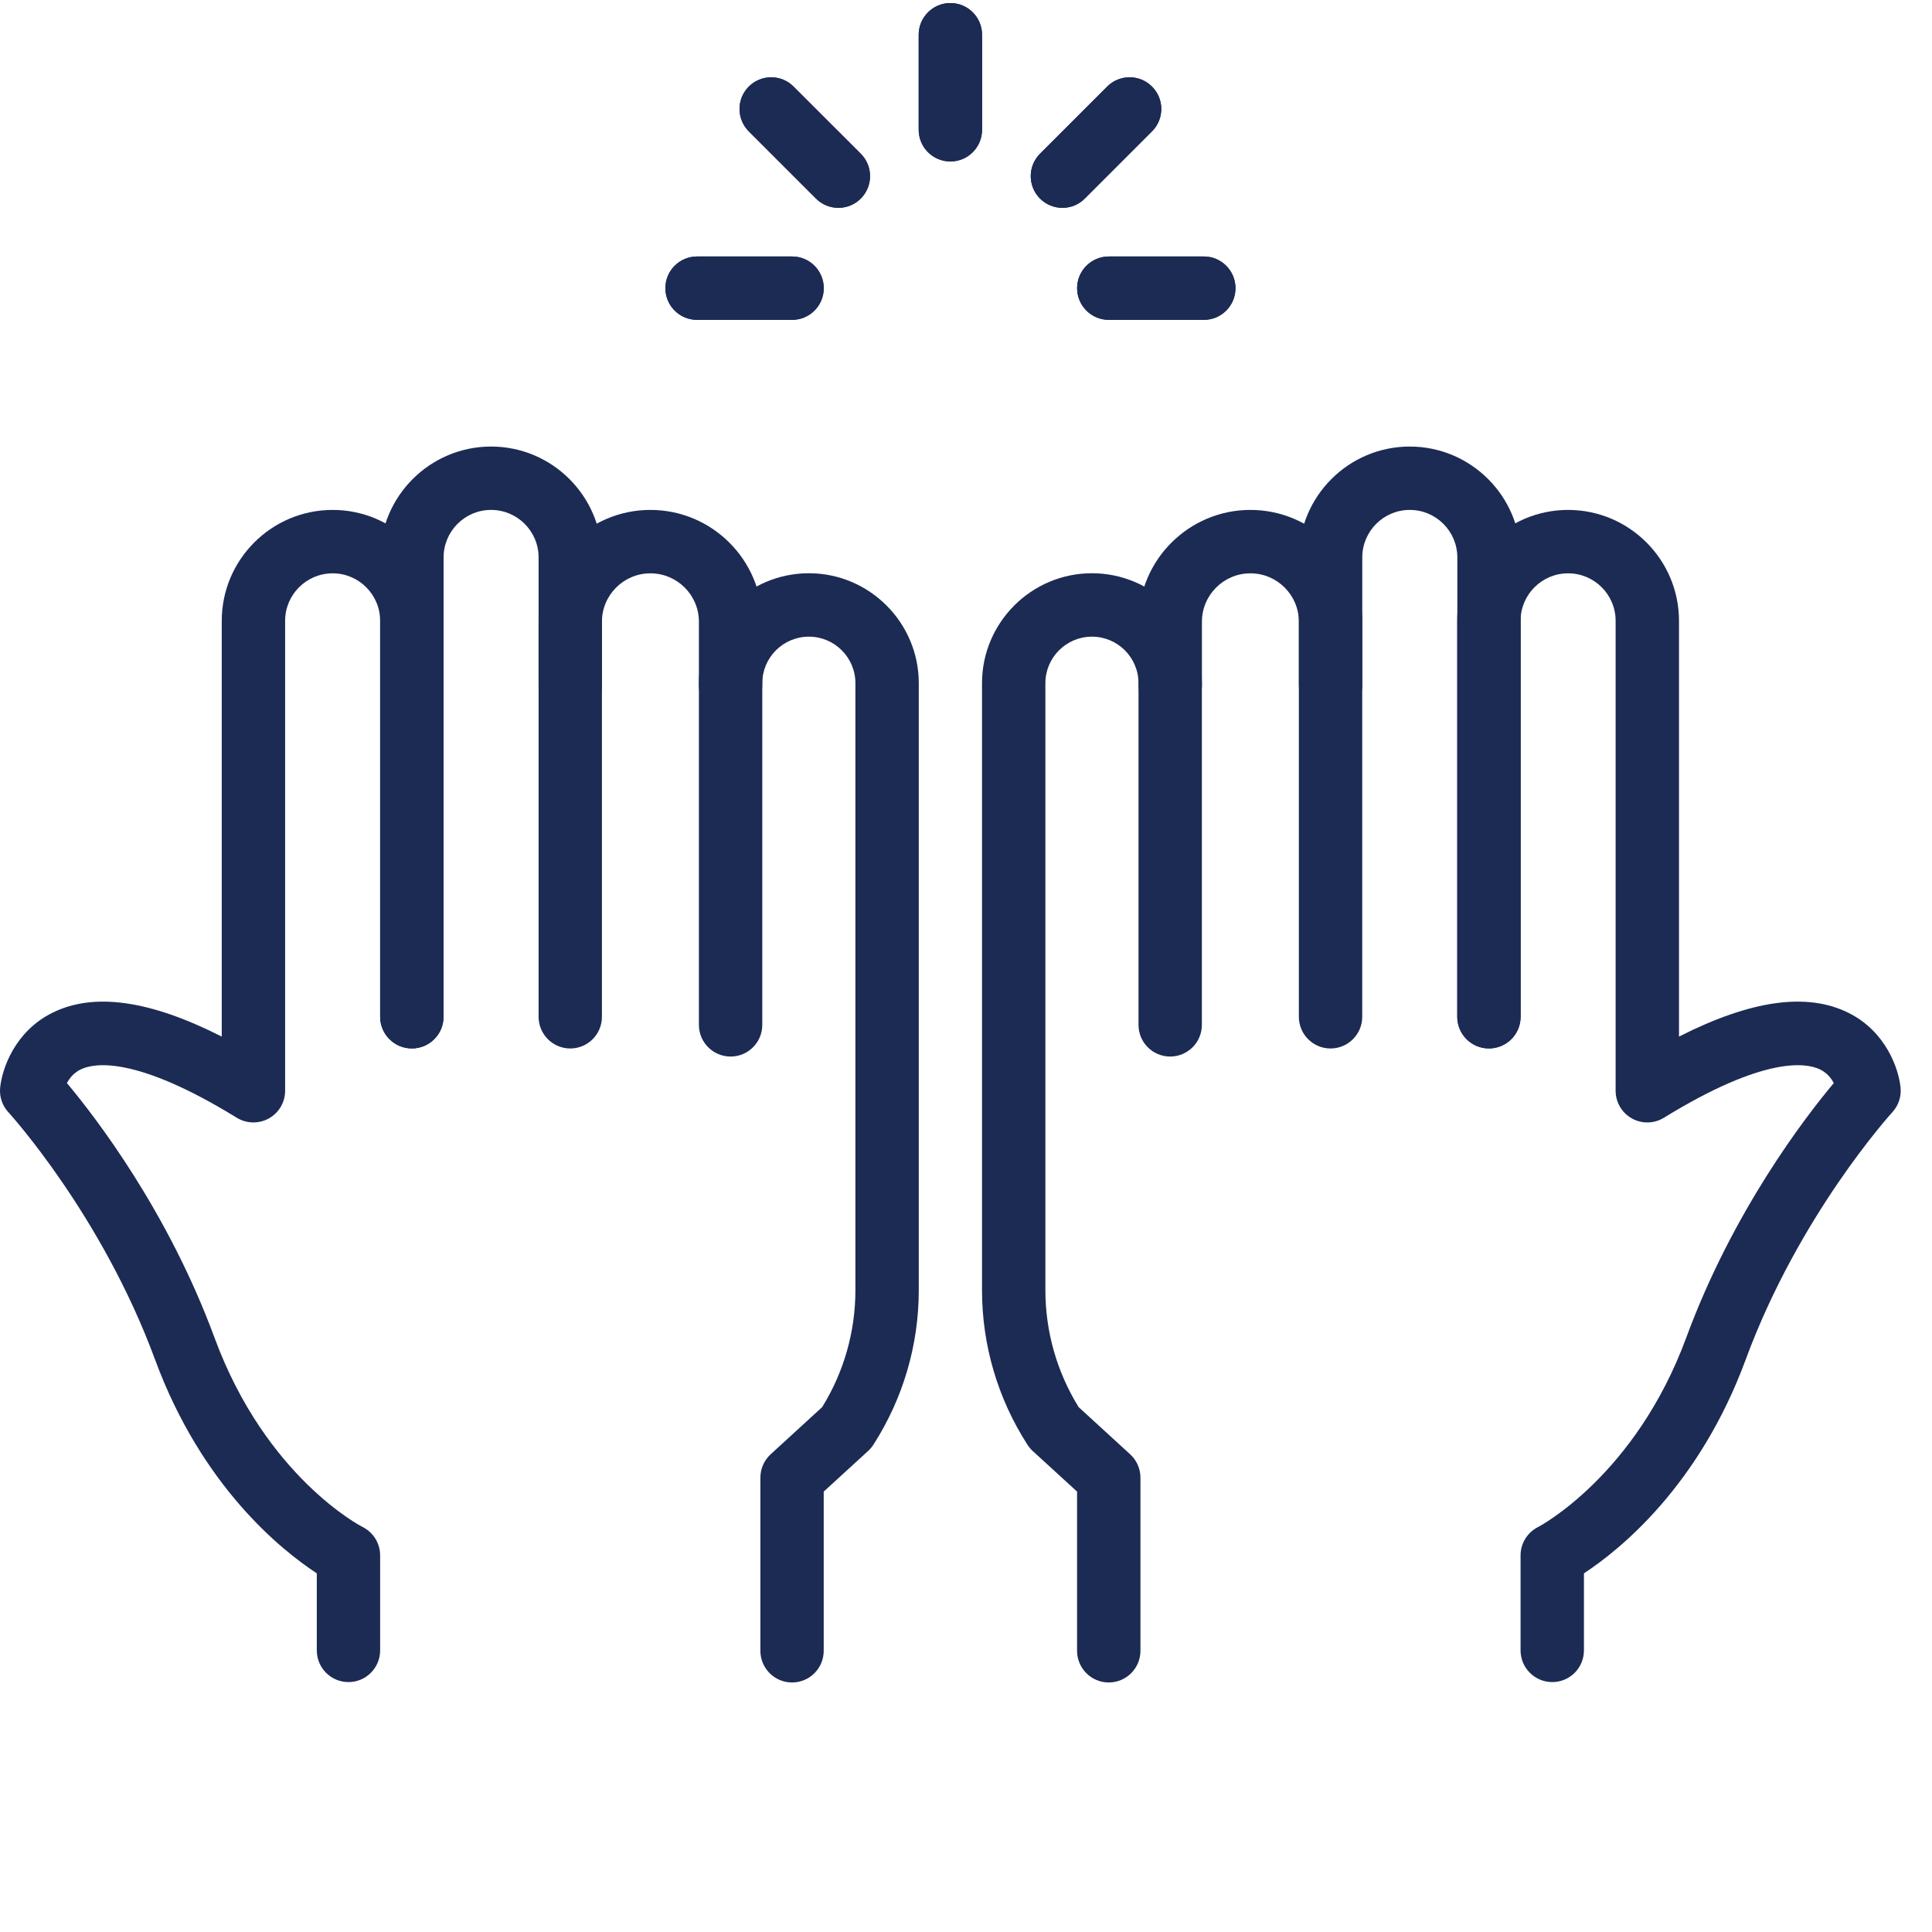
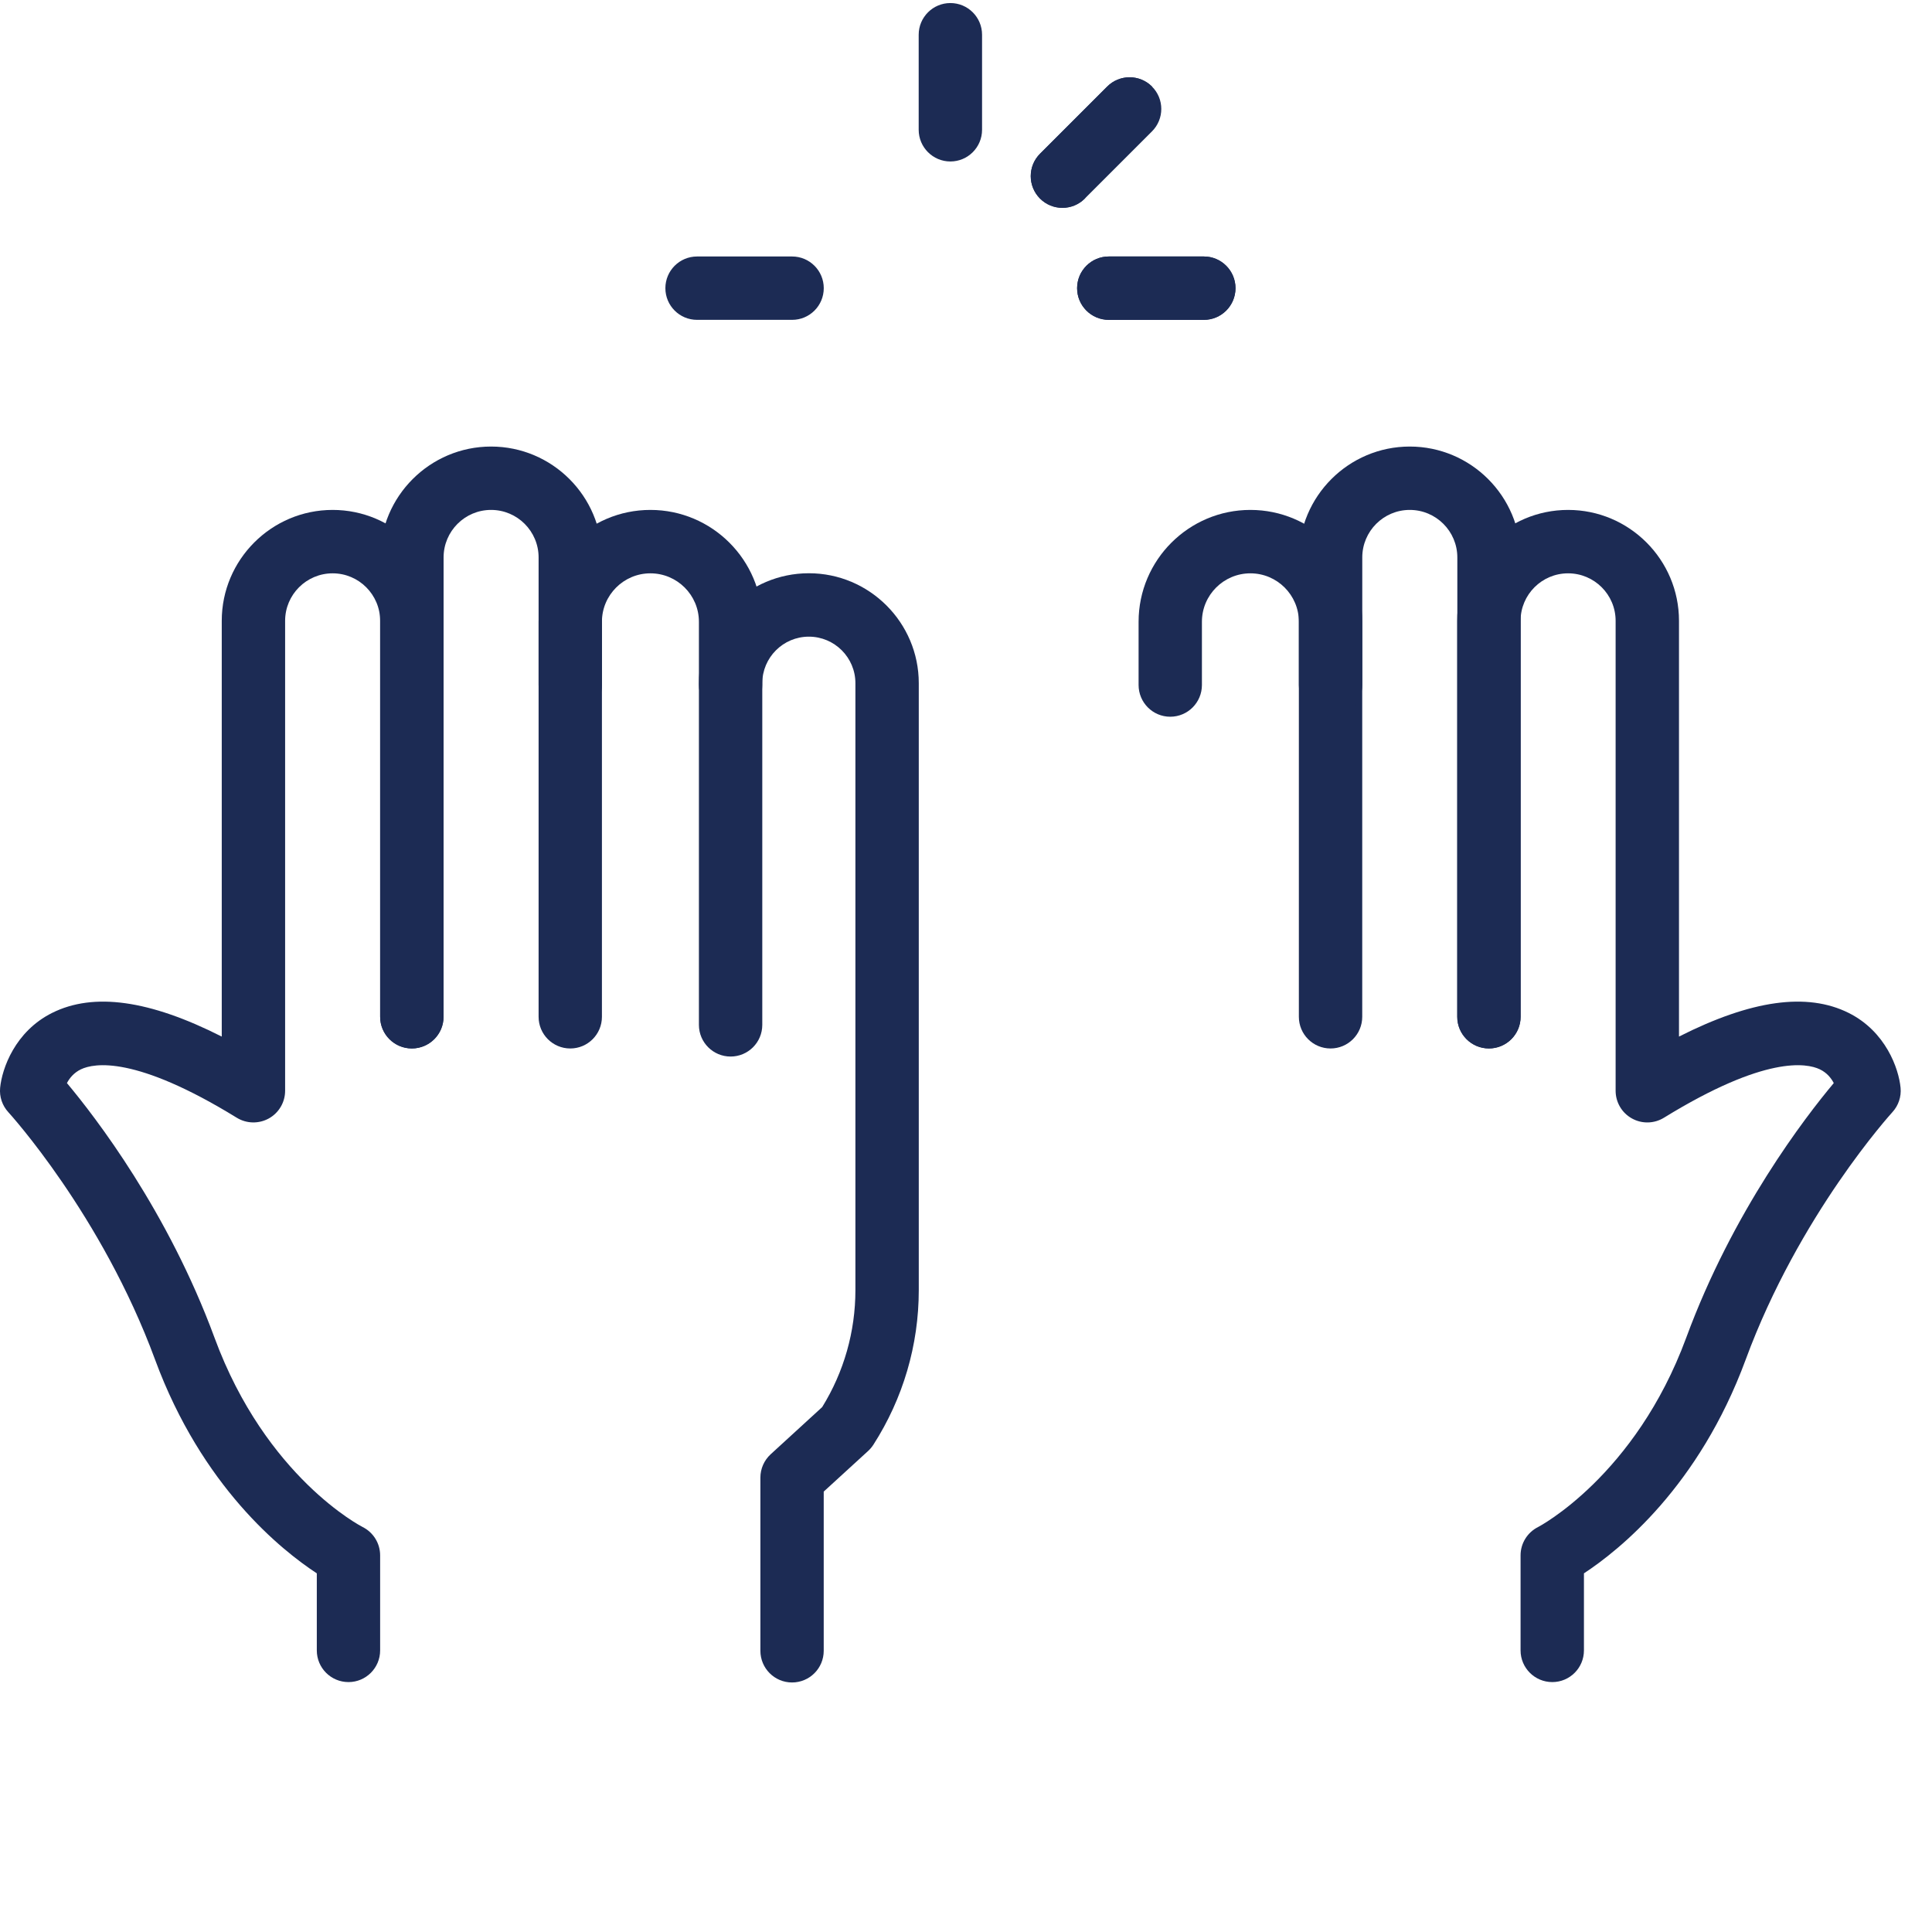
<svg xmlns="http://www.w3.org/2000/svg" width="45" height="45" viewBox="0 0 45 45" fill="none">
-   <path d="M22.136 3.761C21.729 3.761 21.398 3.43 21.398 3.023V0.809C21.398 0.402 21.729 0.071 22.136 0.071C22.544 0.071 22.874 0.402 22.874 0.809V3.023C22.874 3.43 22.544 3.761 22.136 3.761Z" fill="#1C2B54" />
  <path d="M22.136 3.761C21.729 3.761 21.398 3.43 21.398 3.023V0.809C21.398 0.402 21.729 0.071 22.136 0.071C22.544 0.071 22.874 0.402 22.874 0.809V3.023C22.874 3.43 22.544 3.761 22.136 3.761Z" fill="#1C2B54" />
  <path d="M18.45 7.45H16.236C15.828 7.45 15.498 7.12 15.498 6.712C15.498 6.305 15.828 5.974 16.236 5.974H18.45C18.857 5.974 19.187 6.305 19.187 6.712C19.187 7.12 18.857 7.45 18.45 7.45Z" fill="#1C2B54" />
  <path d="M28.04 7.45H25.826C25.419 7.45 25.088 7.12 25.088 6.712C25.088 6.305 25.419 5.974 25.826 5.974H28.04C28.447 5.974 28.777 6.305 28.777 6.712C28.777 7.12 28.447 7.45 28.04 7.45Z" fill="#1C2B54" />
-   <path d="M18.45 7.45H16.236C15.828 7.45 15.498 7.12 15.498 6.712C15.498 6.305 15.828 5.974 16.236 5.974H18.45C18.857 5.974 19.187 6.305 19.187 6.712C19.187 7.12 18.857 7.45 18.45 7.45Z" fill="#1C2B54" />
  <path d="M28.04 7.45H25.826C25.419 7.45 25.088 7.12 25.088 6.712C25.088 6.305 25.419 5.974 25.826 5.974H28.04C28.447 5.974 28.777 6.305 28.777 6.712C28.777 7.12 28.447 7.45 28.04 7.45Z" fill="#1C2B54" />
-   <path d="M19.527 4.841C19.339 4.841 19.15 4.769 19.006 4.625L17.441 3.06C17.153 2.771 17.153 2.304 17.441 2.016C17.729 1.728 18.196 1.728 18.483 2.016L20.049 3.581C20.337 3.869 20.337 4.336 20.049 4.625C19.905 4.769 19.716 4.841 19.527 4.841Z" fill="#1C2B54" />
-   <path d="M19.527 4.841C19.339 4.841 19.15 4.769 19.006 4.625L17.441 3.06C17.153 2.771 17.153 2.304 17.441 2.016C17.729 1.728 18.196 1.728 18.483 2.016L20.049 3.581C20.337 3.869 20.337 4.336 20.049 4.625C19.905 4.769 19.716 4.841 19.527 4.841Z" fill="#1C2B54" />
-   <path d="M24.746 4.841C24.557 4.841 24.368 4.769 24.224 4.625C23.936 4.336 23.936 3.869 24.224 3.581L25.789 2.016C26.077 1.728 26.544 1.728 26.832 2.016C27.121 2.304 27.121 2.771 26.832 3.06L25.267 4.625C25.123 4.769 24.934 4.841 24.746 4.841Z" fill="#1C2B54" />
+   <path d="M24.746 4.841C24.557 4.841 24.368 4.769 24.224 4.625C23.936 4.336 23.936 3.869 24.224 3.581L25.789 2.016C26.077 1.728 26.544 1.728 26.832 2.016L25.267 4.625C25.123 4.769 24.934 4.841 24.746 4.841Z" fill="#1C2B54" />
  <path d="M24.746 4.841C24.557 4.841 24.368 4.769 24.224 4.625C23.936 4.336 23.936 3.869 24.224 3.581L25.789 2.016C26.077 1.728 26.544 1.728 26.832 2.016C27.121 2.304 27.121 2.771 26.832 3.06L25.267 4.625C25.123 4.769 24.934 4.841 24.746 4.841Z" fill="#1C2B54" />
  <path d="M8.117 39.179C7.709 39.179 7.379 38.849 7.379 38.441V36.646C6.557 36.108 4.702 34.626 3.612 31.669C2.369 28.293 0.217 25.93 0.195 25.906C0.053 25.752 -0.017 25.545 0.003 25.337C0.046 24.892 0.348 24.024 1.215 23.592C2.18 23.111 3.479 23.29 5.165 24.144V14.46C5.165 13.036 6.324 11.877 7.748 11.877C9.171 11.877 10.33 13.036 10.33 14.46V23.683C10.33 24.091 10 24.421 9.592 24.421C9.185 24.421 8.854 24.091 8.854 23.683V14.46C8.854 13.85 8.358 13.354 7.748 13.354C7.137 13.354 6.641 13.85 6.641 14.46V25.406C6.641 25.673 6.496 25.92 6.263 26.05C6.028 26.18 5.744 26.174 5.516 26.035C3.154 24.581 2.191 24.761 1.886 24.906C1.721 24.985 1.62 25.111 1.559 25.227C2.223 26.02 3.91 28.208 4.997 31.159C6.196 34.414 8.424 35.556 8.446 35.567C8.696 35.692 8.854 35.948 8.854 36.227V38.441C8.854 38.849 8.524 39.179 8.117 39.179Z" fill="#1C2B54" />
  <path d="M18.448 39.188C18.041 39.188 17.711 38.858 17.711 38.45V34.417C17.711 34.21 17.798 34.013 17.95 33.873L19.15 32.774C19.657 31.955 19.924 31.015 19.924 30.05V15.913C19.924 15.315 19.438 14.829 18.84 14.829C18.242 14.829 17.755 15.315 17.755 15.913V23.871C17.755 24.279 17.425 24.609 17.017 24.609C16.61 24.609 16.279 24.279 16.279 23.871V15.913C16.279 14.502 17.428 13.352 18.84 13.352C20.251 13.352 21.4 14.502 21.4 15.913V30.05C21.4 31.329 21.034 32.574 20.343 33.65C20.308 33.704 20.267 33.753 20.22 33.796L19.186 34.742V38.45C19.186 38.858 18.856 39.188 18.448 39.188Z" fill="#1C2B54" />
  <path d="M13.283 24.421C12.875 24.421 12.545 24.091 12.545 23.683V14.482C12.545 13.046 13.713 11.877 15.149 11.877C16.586 11.877 17.754 13.046 17.754 14.482V15.955C17.754 16.363 17.424 16.694 17.017 16.694C16.609 16.694 16.279 16.363 16.279 15.955V14.482C16.279 13.86 15.772 13.354 15.149 13.354C14.527 13.354 14.02 13.86 14.02 14.482V23.683C14.02 24.091 13.69 24.421 13.283 24.421Z" fill="#1C2B54" />
  <path d="M9.594 24.42C9.186 24.42 8.855 24.09 8.855 23.683V12.984C8.855 11.559 10.015 10.401 11.438 10.401C12.862 10.401 14.021 11.559 14.021 12.984V15.955C14.021 16.362 13.691 16.693 13.283 16.693C12.876 16.693 12.545 16.362 12.545 15.955V12.984C12.545 12.373 12.049 11.877 11.438 11.877C10.828 11.877 10.332 12.373 10.332 12.984V23.683C10.332 24.09 10.001 24.42 9.594 24.42Z" fill="#1C2B54" />
  <path d="M36.156 39.179C35.748 39.179 35.417 38.849 35.417 38.441V36.227C35.417 35.948 35.575 35.692 35.826 35.567C35.845 35.557 38.088 34.379 39.275 31.159C40.362 28.207 42.048 26.019 42.712 25.227C42.652 25.112 42.552 24.985 42.386 24.906C42.081 24.761 41.117 24.581 38.755 26.035C38.528 26.174 38.243 26.181 38.009 26.05C37.775 25.92 37.631 25.673 37.631 25.406V14.46C37.631 13.85 37.135 13.354 36.524 13.354C35.913 13.354 35.417 13.85 35.417 14.46V23.683C35.417 24.091 35.087 24.421 34.679 24.421C34.272 24.421 33.941 24.091 33.941 23.683V14.46C33.941 13.036 35.1 11.877 36.524 11.877C37.948 11.877 39.107 13.036 39.107 14.46V24.144C40.793 23.29 42.091 23.111 43.057 23.592C43.924 24.024 44.226 24.892 44.268 25.337C44.288 25.545 44.218 25.752 44.076 25.906C44.055 25.93 41.903 28.293 40.66 31.669C39.57 34.626 37.714 36.108 36.893 36.646V38.441C36.893 38.849 36.563 39.179 36.156 39.179Z" fill="#1C2B54" />
-   <path d="M25.825 39.188C25.418 39.188 25.087 38.858 25.087 38.45V34.742L24.053 33.796C24.006 33.752 23.965 33.704 23.931 33.65C23.239 32.574 22.873 31.329 22.873 30.05V15.913C22.873 14.502 24.022 13.352 25.433 13.352C26.845 13.352 27.994 14.502 27.994 15.913V23.871C27.994 24.279 27.663 24.609 27.256 24.609C26.848 24.609 26.518 24.279 26.518 23.871V15.913C26.518 15.315 26.032 14.829 25.433 14.829C24.836 14.829 24.349 15.315 24.349 15.913V30.05C24.349 31.015 24.617 31.954 25.123 32.774L26.323 33.873C26.476 34.013 26.563 34.21 26.563 34.417V38.45C26.563 38.858 26.232 39.188 25.825 39.188Z" fill="#1C2B54" />
  <path d="M30.991 24.421C30.583 24.421 30.253 24.091 30.253 23.683V14.482C30.253 13.86 29.747 13.354 29.124 13.354C28.502 13.354 27.995 13.86 27.995 14.482V15.955C27.995 16.363 27.665 16.694 27.257 16.694C26.85 16.694 26.52 16.363 26.52 15.955V14.482C26.52 13.046 27.688 11.877 29.124 11.877C30.56 11.877 31.729 13.046 31.729 14.482V23.683C31.729 24.091 31.398 24.421 30.991 24.421Z" fill="#1C2B54" />
  <path d="M34.681 24.42C34.274 24.42 33.944 24.09 33.944 23.683V12.984C33.944 12.373 33.447 11.877 32.836 11.877C32.226 11.877 31.73 12.373 31.73 12.984V15.955C31.73 16.362 31.399 16.693 30.992 16.693C30.584 16.693 30.254 16.362 30.254 15.955V12.984C30.254 11.559 31.413 10.401 32.836 10.401C34.26 10.401 35.419 11.559 35.419 12.984V23.683C35.419 24.09 35.088 24.42 34.681 24.42Z" fill="#1C2B54" />
</svg>